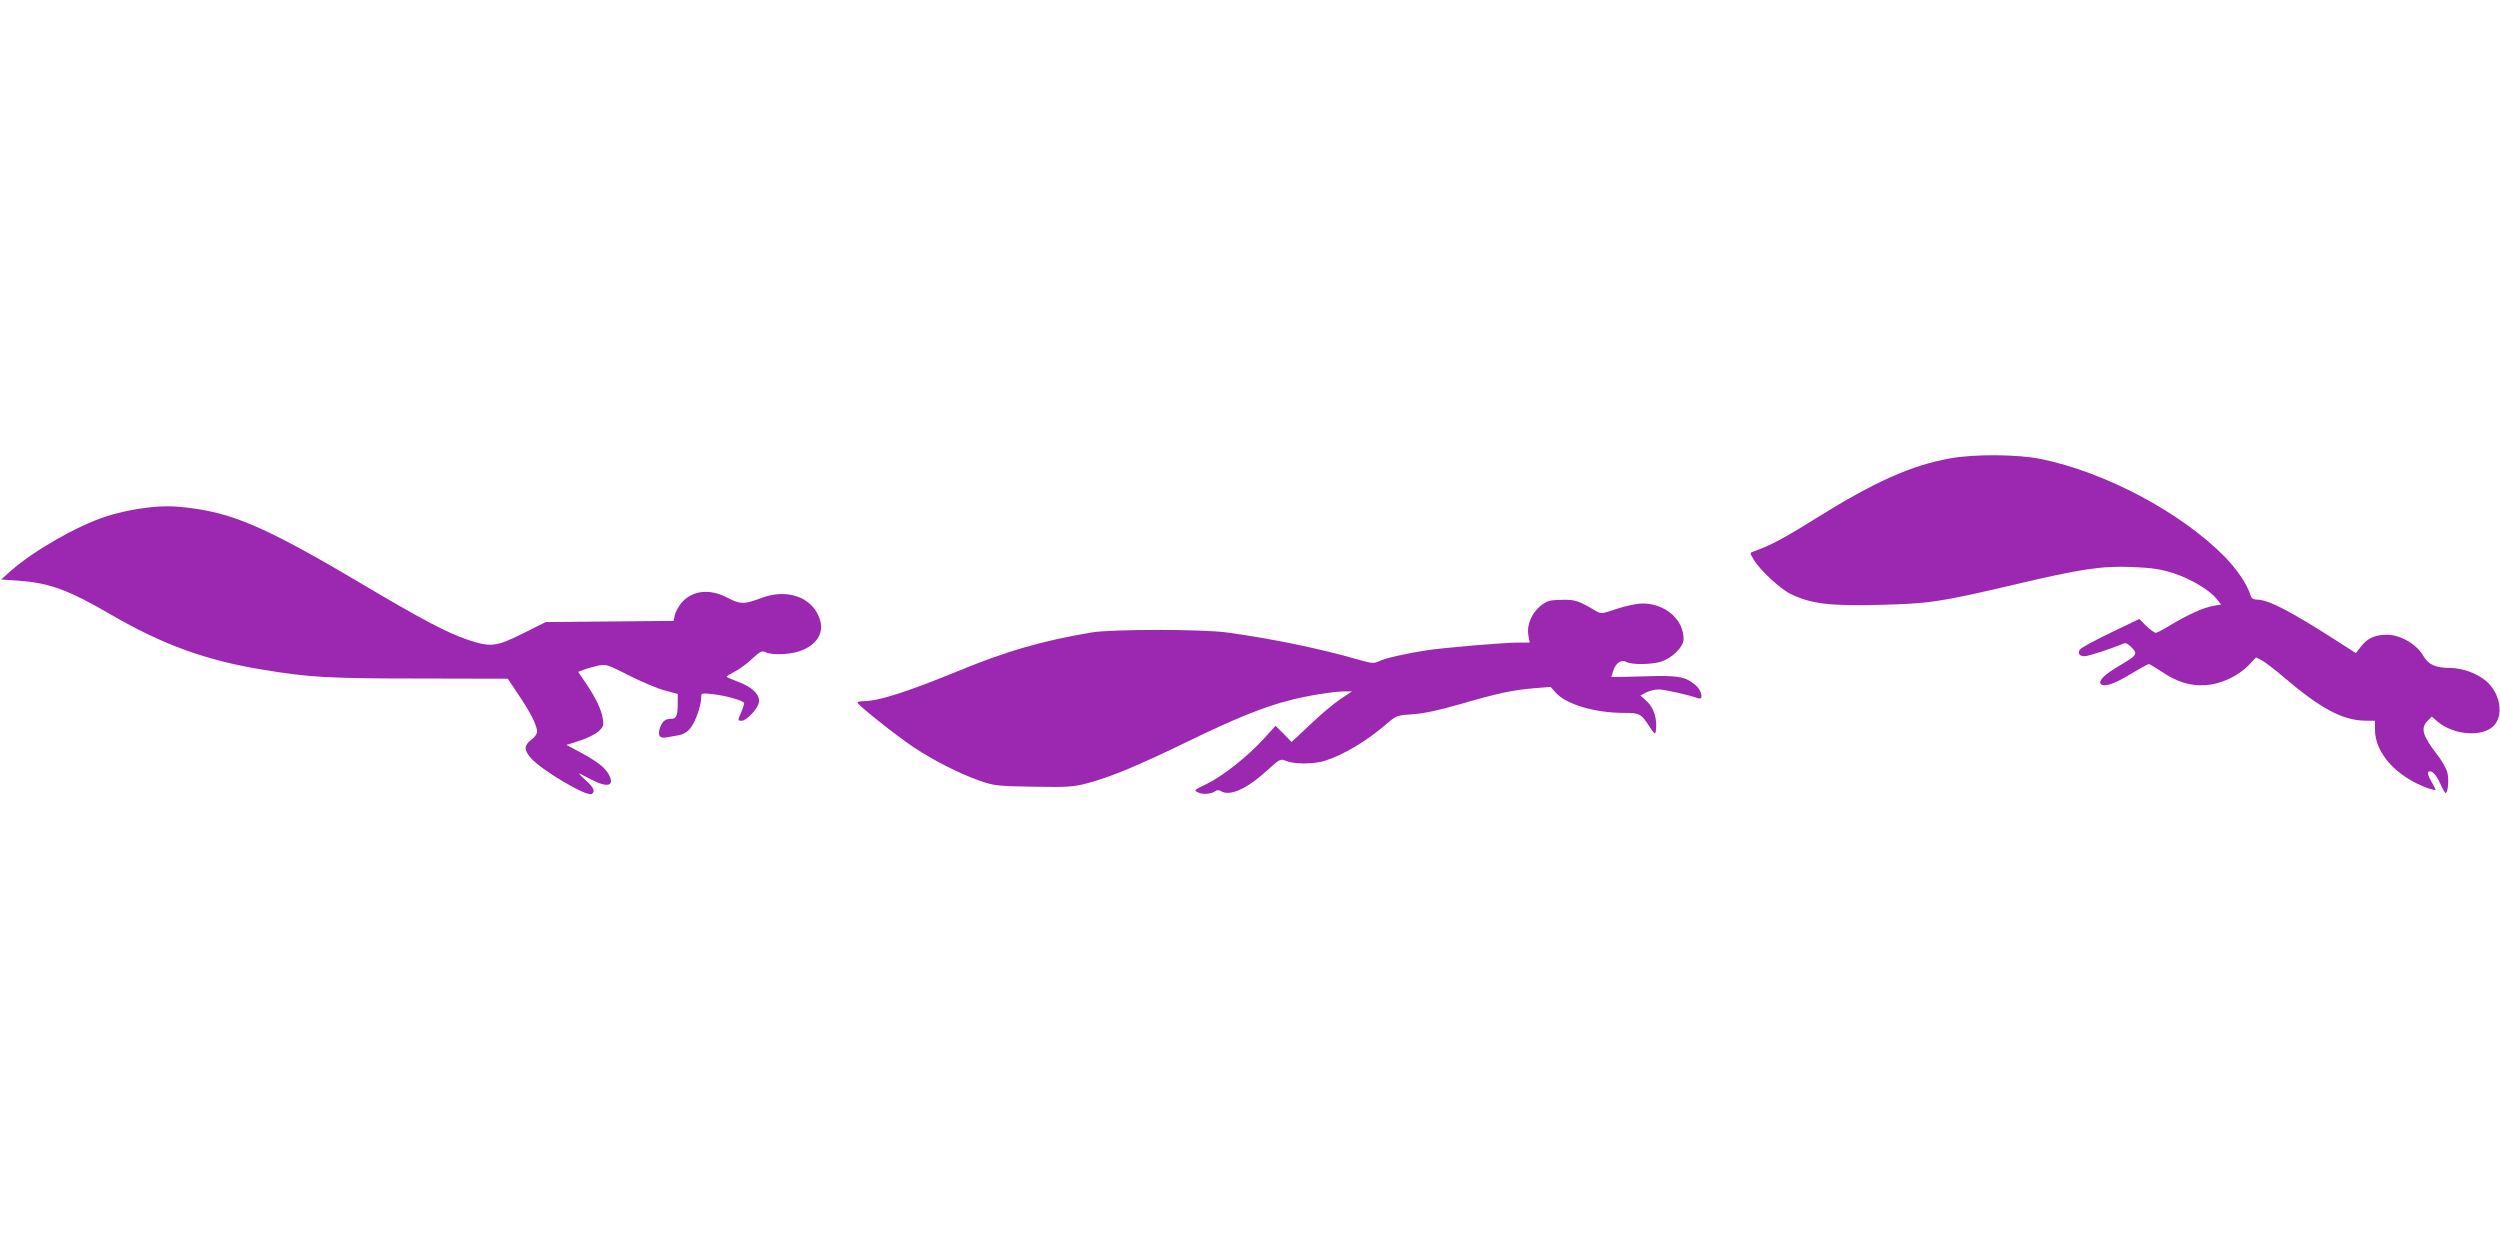
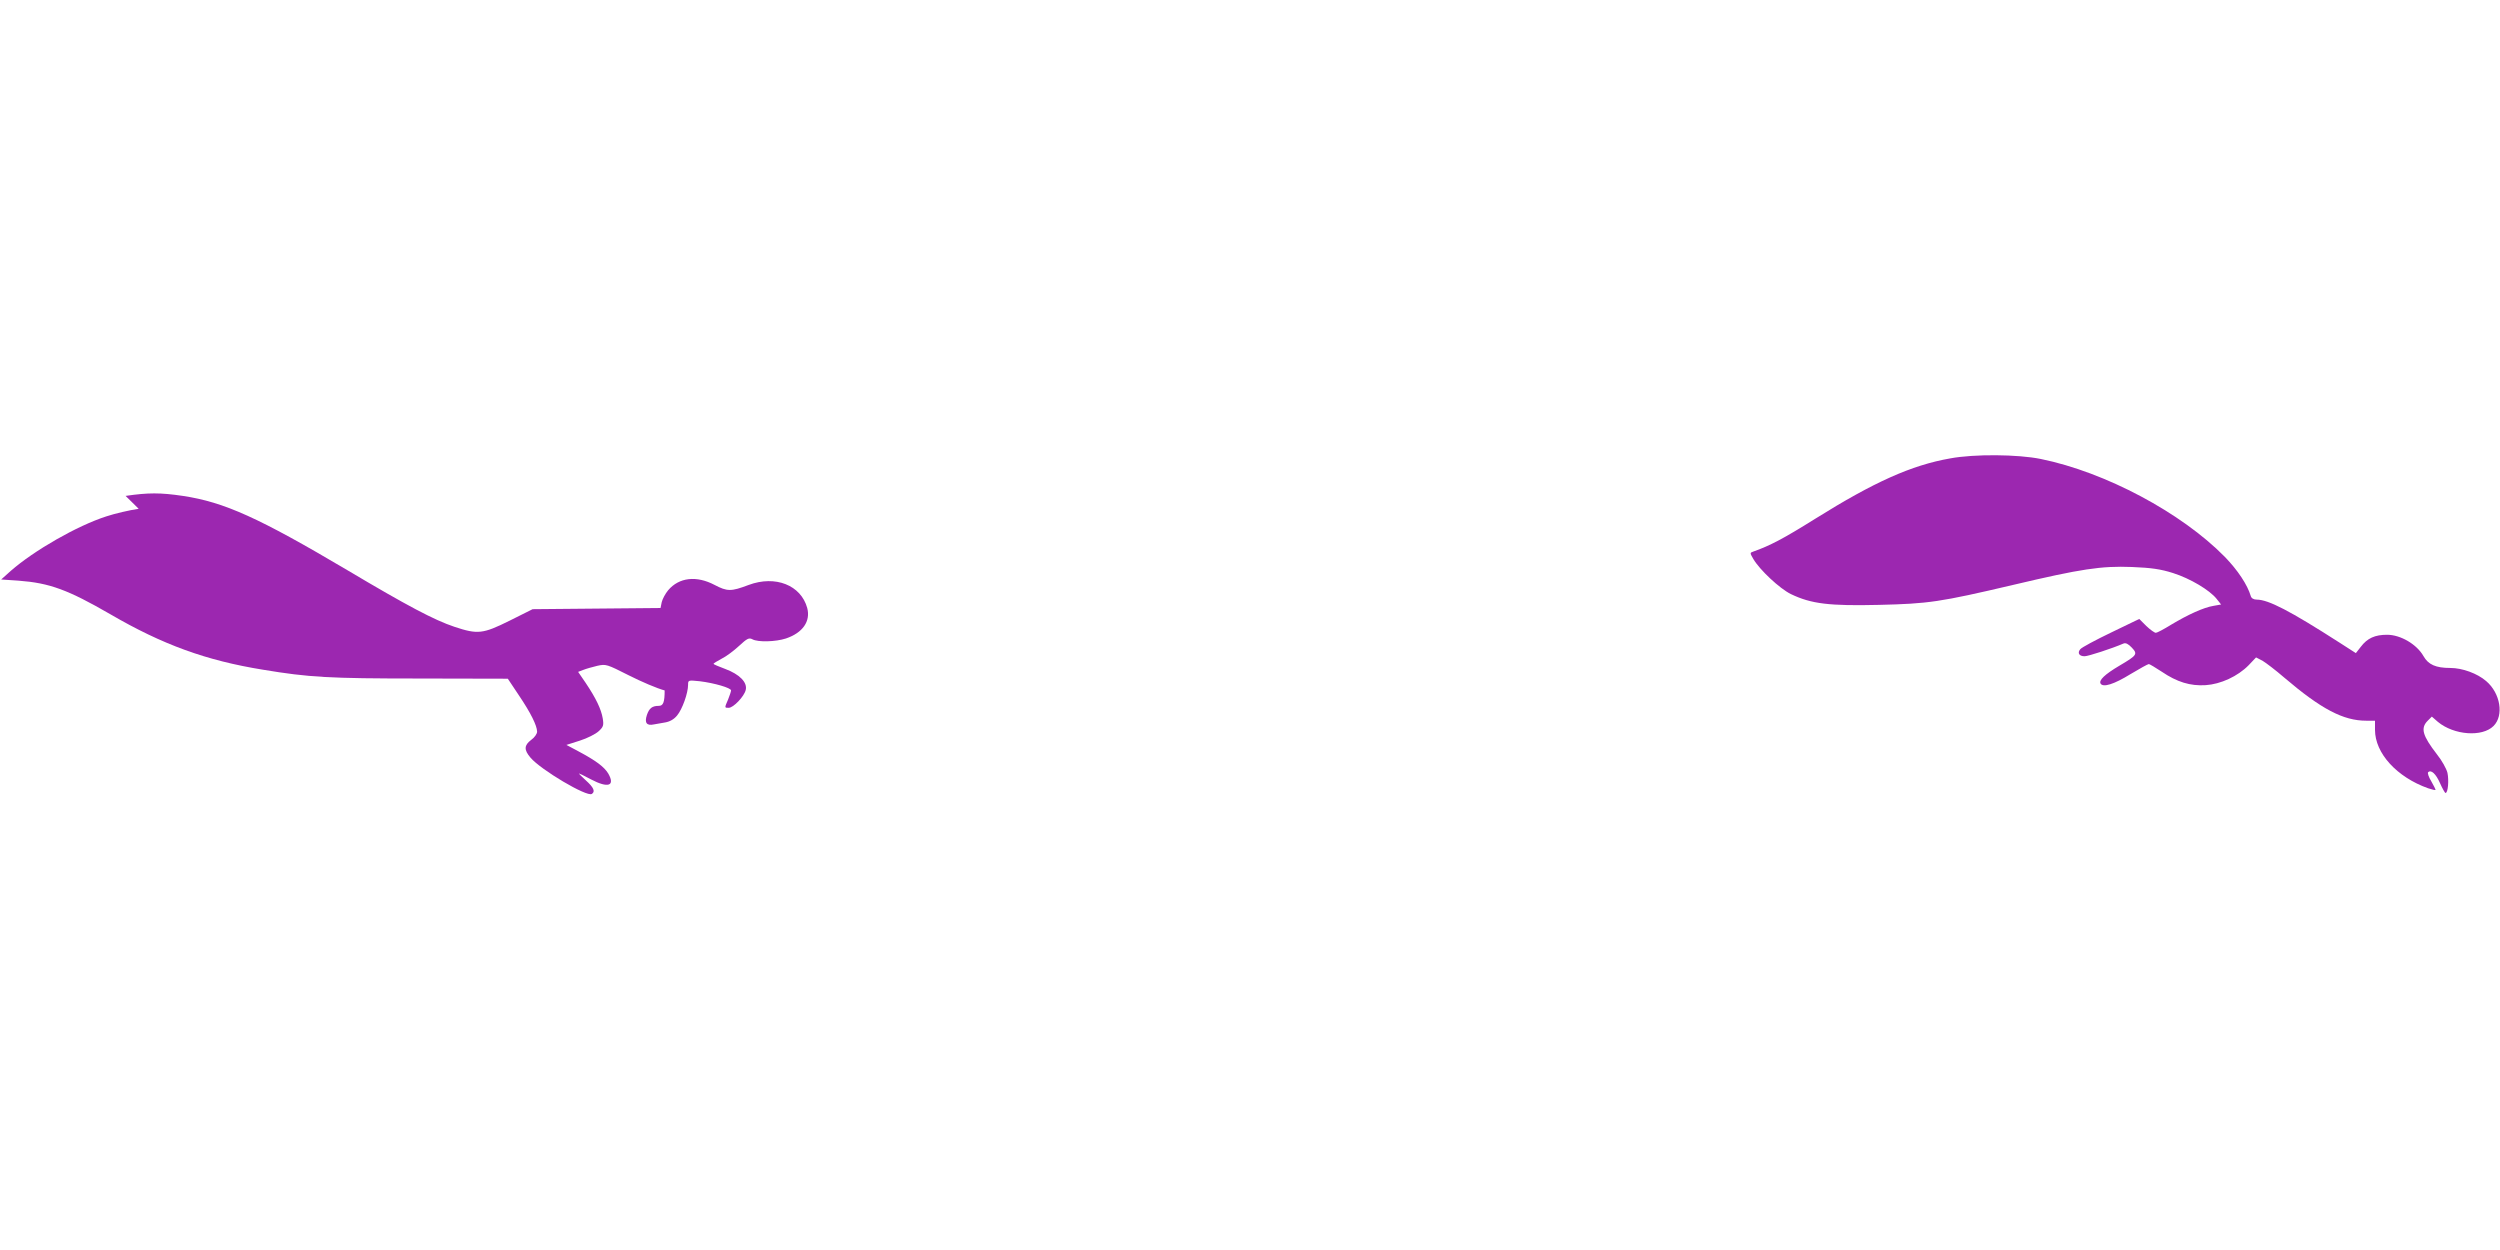
<svg xmlns="http://www.w3.org/2000/svg" version="1.0" width="1280pt" height="640pt" viewBox="0 0 1280 640" preserveAspectRatio="xMidYMid meet">
  <g transform="translate(0,640) scale(0.1,-0.1)" fill="#9c27b0" stroke="none">
    <path d="M9985 4053 c-199 -35 -390 -121 -691 -309 -163 -102 -232 -138 -317 -168 -18 -6 -18 -7 0 -38 32 -55 135 -152 193 -180 104 -50 197 -61 450 -55 254 6 311 14 686 102 351 83 453 98 609 92 100 -4 148 -11 211 -31 88 -28 187 -87 223 -132 l23 -29 -39 -7 c-50 -8 -131 -45 -216 -96 -37 -23 -73 -42 -79 -42 -7 0 -29 16 -49 35 l-36 36 -145 -70 c-79 -38 -150 -76 -157 -85 -16 -19 -6 -36 22 -36 19 0 141 40 199 65 12 5 25 -2 43 -21 31 -33 27 -39 -63 -92 -76 -45 -107 -75 -97 -92 13 -21 68 -4 154 49 47 28 88 51 93 51 4 0 34 -18 66 -39 78 -53 146 -74 225 -69 77 5 164 45 220 102 l38 40 33 -17 c17 -10 67 -48 111 -86 190 -162 303 -221 420 -221 l45 0 0 -47 c0 -120 112 -242 272 -299 21 -7 38 -11 38 -8 0 3 -10 23 -22 44 -13 21 -20 42 -16 46 15 15 40 -8 61 -56 12 -27 25 -50 28 -50 13 0 18 65 10 103 -5 21 -29 64 -54 95 -74 96 -85 134 -47 172 l21 21 31 -27 c82 -68 227 -79 285 -21 54 54 35 168 -38 230 -45 39 -122 67 -183 67 -75 0 -113 17 -138 61 -34 60 -117 109 -186 109 -62 0 -101 -17 -135 -62 l-25 -32 -84 54 c-254 163 -364 220 -424 220 -15 0 -27 7 -30 18 -17 58 -67 133 -133 201 -222 226 -612 434 -942 501 -117 24 -341 26 -464 3z" />
-     <path d="M710 3795 c-47 -7 -121 -24 -166 -39 -149 -48 -369 -174 -489 -279 l-49 -44 89 -6 c159 -12 252 -46 470 -172 268 -156 491 -237 782 -284 234 -39 338 -45 800 -45 l453 -1 56 -84 c62 -92 93 -155 94 -187 0 -11 -13 -30 -30 -42 -37 -28 -38 -51 -4 -91 52 -62 288 -202 314 -186 19 12 10 33 -30 69 -22 20 -38 36 -36 36 2 0 30 -13 61 -30 89 -47 126 -34 89 30 -21 34 -62 65 -152 113 l-62 33 69 22 c38 12 81 34 96 48 24 22 27 30 21 66 -8 47 -34 102 -87 181 l-39 57 26 10 c15 6 47 15 72 21 45 10 49 8 162 -49 63 -32 145 -67 183 -77 l67 -18 0 -48 c0 -60 -7 -79 -30 -79 -34 0 -49 -12 -61 -47 -13 -40 -1 -56 36 -48 11 2 37 7 57 10 24 4 46 16 62 36 26 31 56 114 56 157 0 24 1 24 60 18 74 -9 160 -34 160 -47 0 -5 -7 -26 -15 -46 -19 -44 -19 -43 3 -43 24 0 79 58 87 91 10 39 -32 81 -105 108 -33 12 -60 24 -60 26 0 3 19 14 41 26 23 11 63 41 90 66 41 38 51 43 68 34 29 -16 120 -13 172 4 86 29 127 88 109 156 -32 117 -163 169 -300 118 -90 -34 -109 -34 -174 0 -93 49 -182 39 -238 -27 -15 -18 -29 -45 -33 -61 l-6 -30 -328 -3 -327 -3 -118 -59 c-137 -68 -163 -71 -283 -31 -102 34 -242 108 -548 290 -453 268 -629 348 -842 380 -115 17 -177 17 -293 0z" />
-     <path d="M7930 3323 c-68 -26 -116 -106 -105 -174 l7 -39 -59 0 c-73 0 -381 -26 -471 -40 -105 -16 -215 -41 -243 -56 -23 -11 -36 -11 -95 6 -208 60 -440 108 -684 142 -126 17 -588 17 -690 0 -260 -44 -438 -96 -695 -202 -257 -105 -396 -149 -472 -150 -18 0 -33 -3 -33 -7 1 -12 198 -169 288 -229 101 -67 232 -134 337 -171 75 -26 92 -28 277 -31 178 -3 204 -1 280 19 115 31 257 90 508 212 244 119 394 179 525 212 97 25 224 45 282 45 l35 0 -60 -40 c-33 -22 -103 -81 -154 -130 l-95 -89 -41 42 -41 41 -61 -67 c-83 -91 -210 -191 -292 -231 -67 -32 -67 -33 -42 -44 25 -12 69 -7 89 9 6 4 17 4 25 -1 45 -29 133 10 235 103 68 62 71 63 100 51 40 -17 139 -17 196 0 97 30 219 103 326 196 40 35 48 38 125 43 55 3 136 21 238 50 199 58 275 74 382 83 l87 7 28 -31 c54 -59 200 -102 347 -102 81 0 89 -4 131 -70 27 -41 30 -43 33 -21 8 56 -9 115 -44 148 l-35 32 30 16 c17 8 45 15 63 15 31 0 160 -29 201 -45 31 -12 21 40 -13 68 -52 44 -90 50 -267 44 -90 -3 -163 -4 -163 -3 0 2 5 17 11 35 14 39 41 56 68 41 27 -14 125 -13 174 2 57 17 117 76 117 116 0 100 -93 181 -208 182 -31 0 -85 -11 -133 -27 -80 -27 -81 -27 -112 -9 -82 49 -102 56 -162 55 -33 0 -67 -3 -75 -6z" />
+     <path d="M710 3795 c-47 -7 -121 -24 -166 -39 -149 -48 -369 -174 -489 -279 l-49 -44 89 -6 c159 -12 252 -46 470 -172 268 -156 491 -237 782 -284 234 -39 338 -45 800 -45 l453 -1 56 -84 c62 -92 93 -155 94 -187 0 -11 -13 -30 -30 -42 -37 -28 -38 -51 -4 -91 52 -62 288 -202 314 -186 19 12 10 33 -30 69 -22 20 -38 36 -36 36 2 0 30 -13 61 -30 89 -47 126 -34 89 30 -21 34 -62 65 -152 113 l-62 33 69 22 c38 12 81 34 96 48 24 22 27 30 21 66 -8 47 -34 102 -87 181 l-39 57 26 10 c15 6 47 15 72 21 45 10 49 8 162 -49 63 -32 145 -67 183 -77 c0 -60 -7 -79 -30 -79 -34 0 -49 -12 -61 -47 -13 -40 -1 -56 36 -48 11 2 37 7 57 10 24 4 46 16 62 36 26 31 56 114 56 157 0 24 1 24 60 18 74 -9 160 -34 160 -47 0 -5 -7 -26 -15 -46 -19 -44 -19 -43 3 -43 24 0 79 58 87 91 10 39 -32 81 -105 108 -33 12 -60 24 -60 26 0 3 19 14 41 26 23 11 63 41 90 66 41 38 51 43 68 34 29 -16 120 -13 172 4 86 29 127 88 109 156 -32 117 -163 169 -300 118 -90 -34 -109 -34 -174 0 -93 49 -182 39 -238 -27 -15 -18 -29 -45 -33 -61 l-6 -30 -328 -3 -327 -3 -118 -59 c-137 -68 -163 -71 -283 -31 -102 34 -242 108 -548 290 -453 268 -629 348 -842 380 -115 17 -177 17 -293 0z" />
  </g>
</svg>